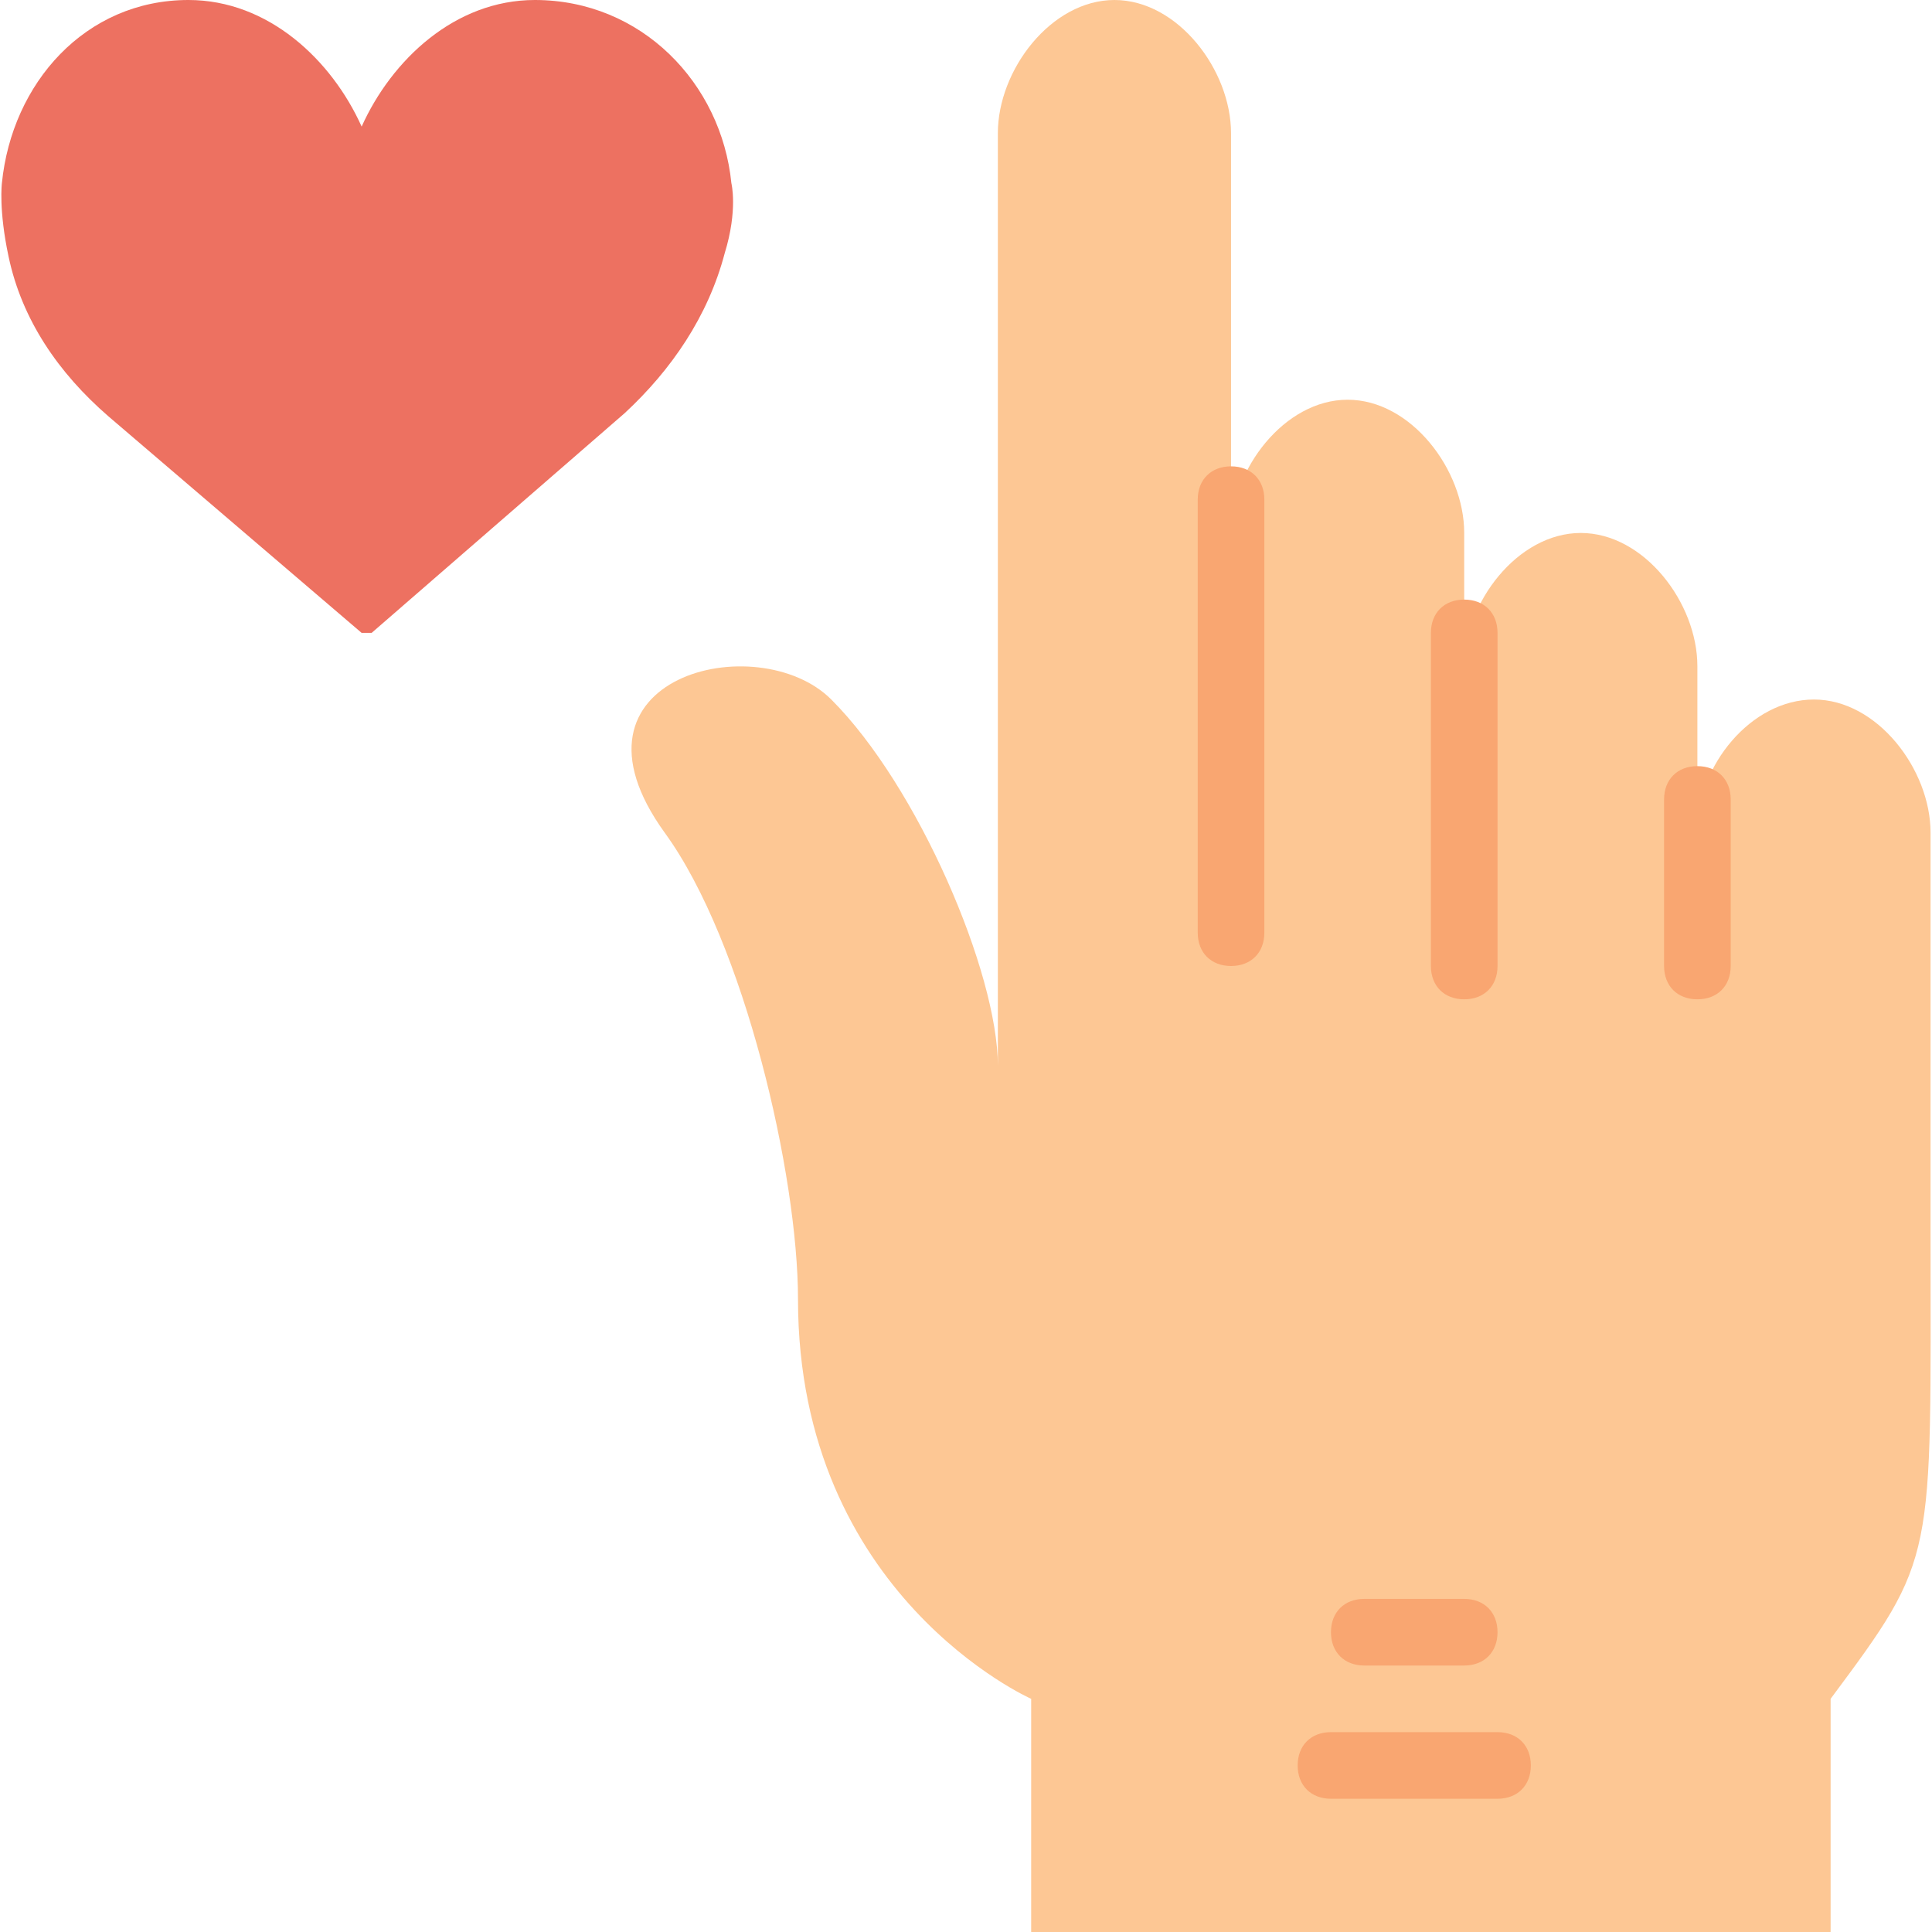
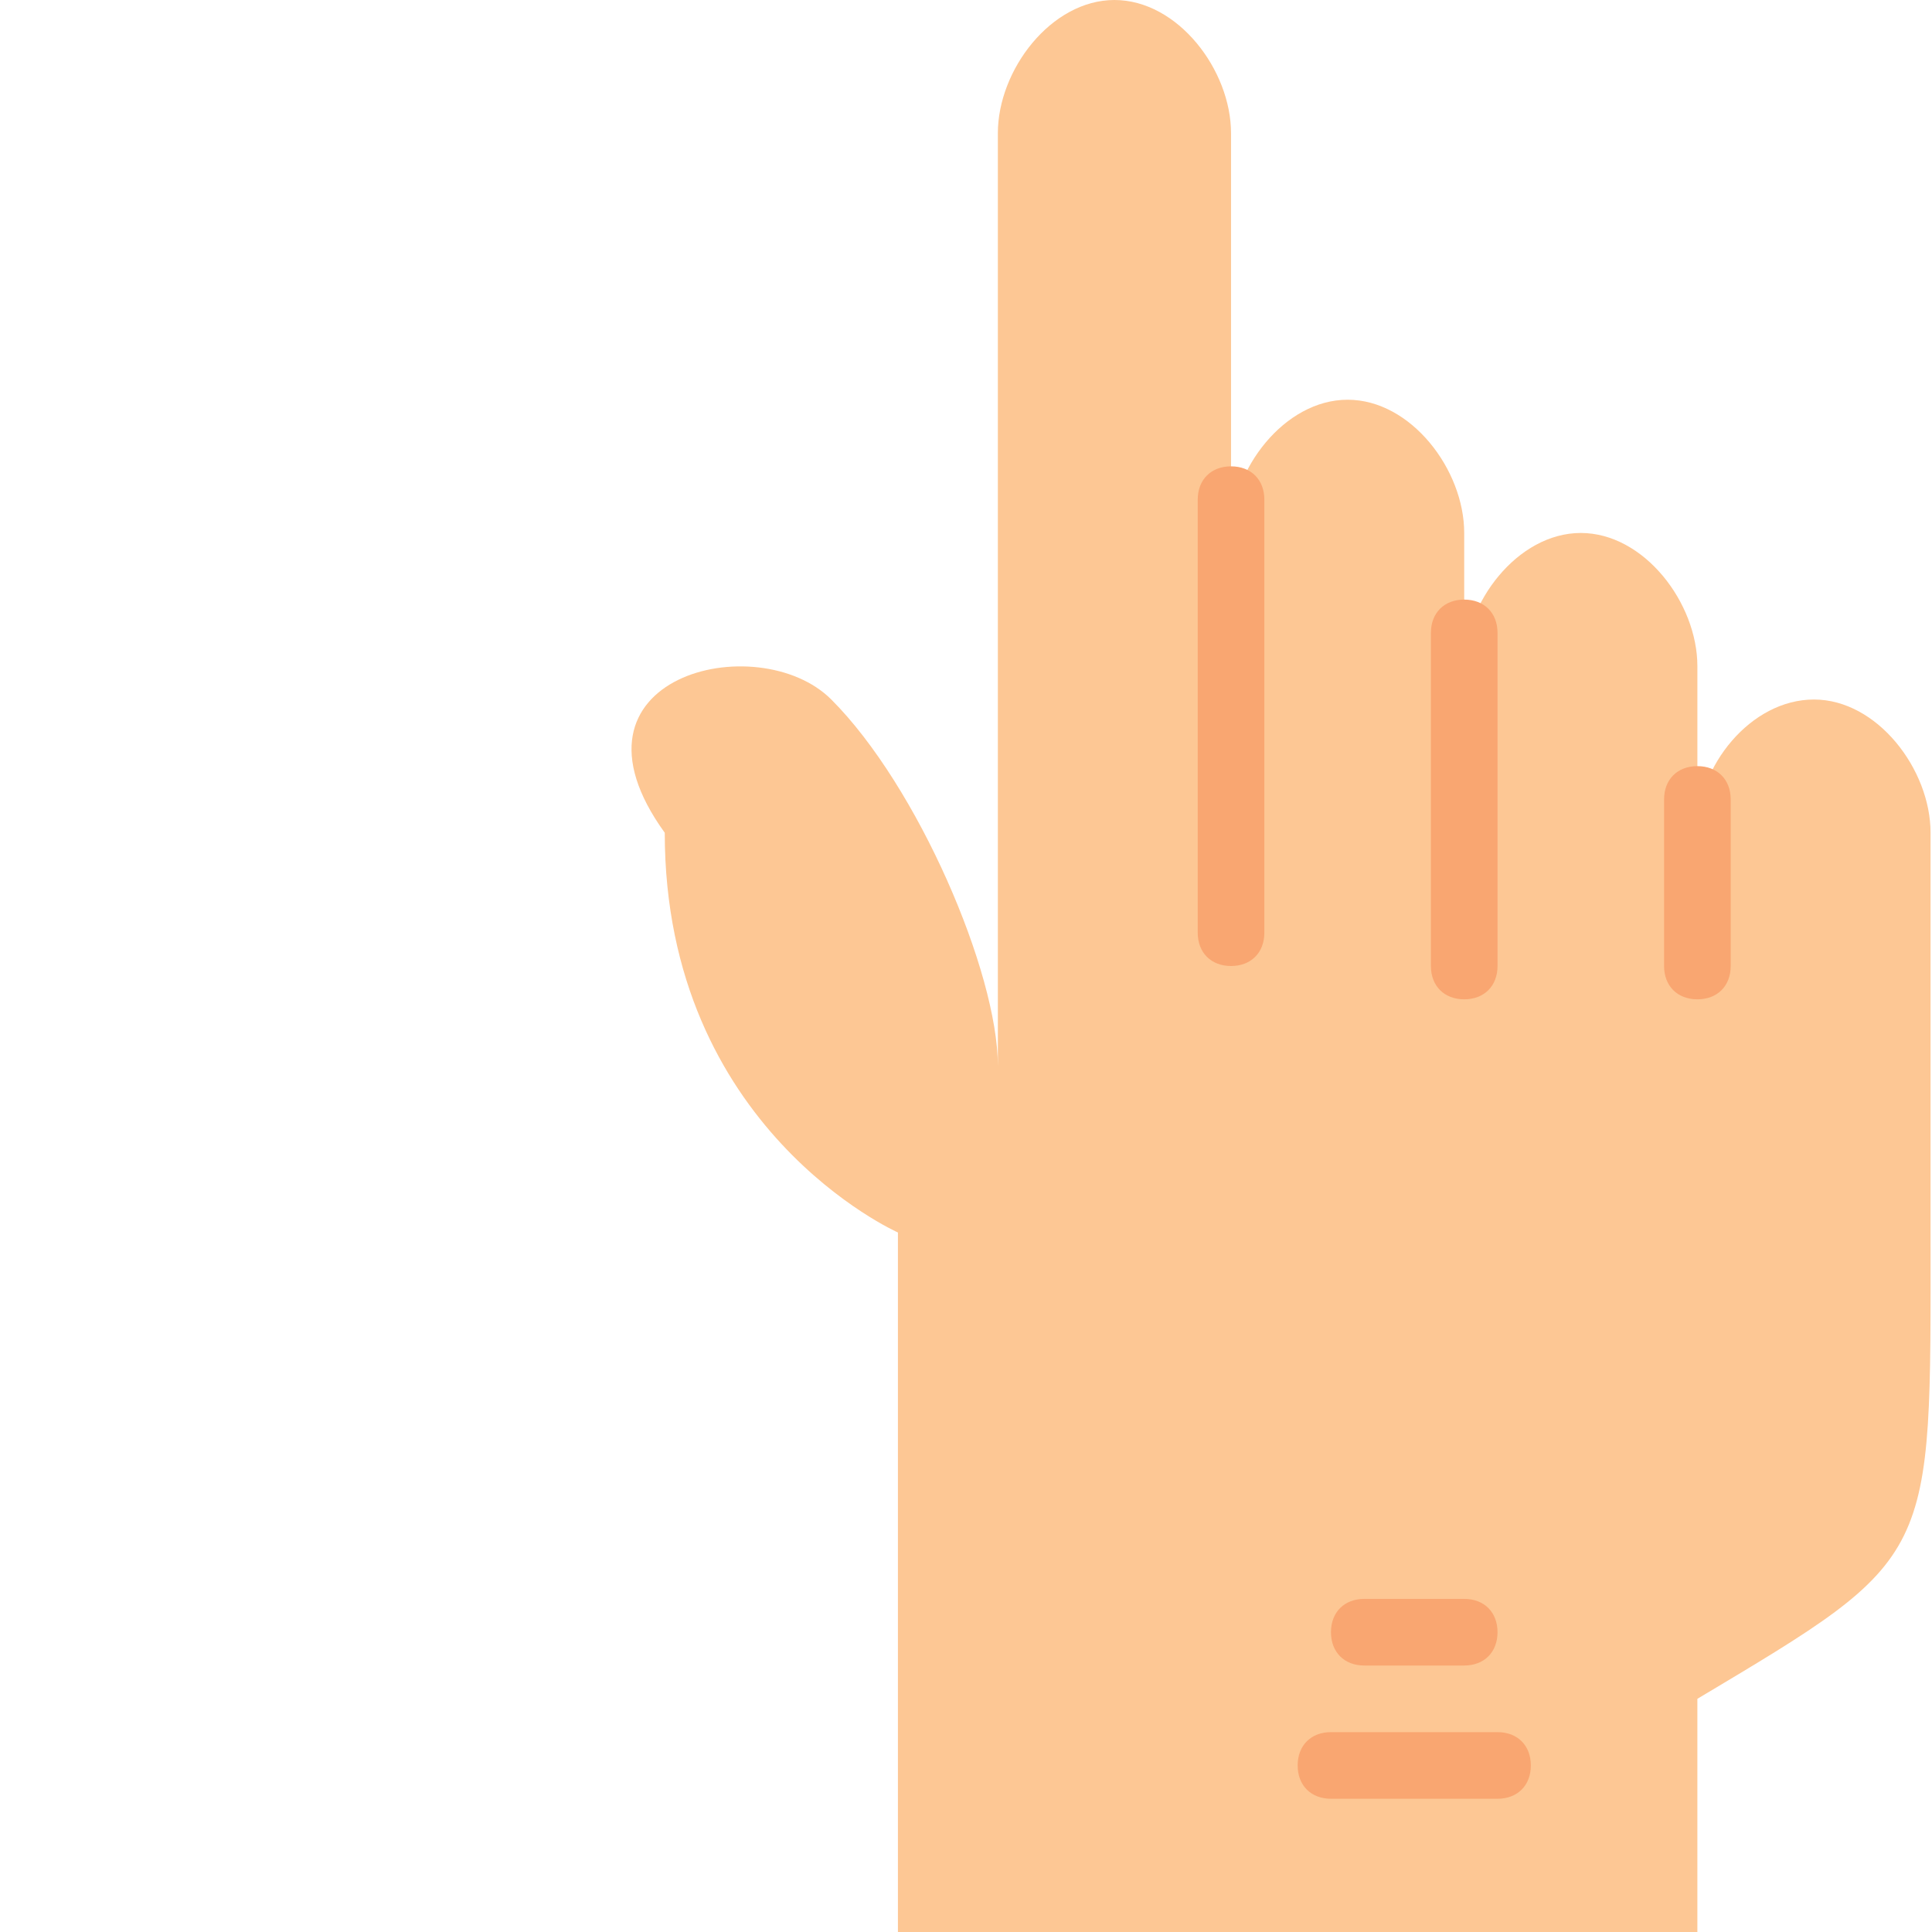
<svg xmlns="http://www.w3.org/2000/svg" height="800px" width="800px" version="1.1" id="Layer_1" viewBox="0 0 512 512" xml:space="preserve">
-   <path style="fill:#FDC794;" d="M511.618,326.621V220.69c0-16.772-14.124-35.31-30.897-35.31c-16.772,0-30.897,17.655-30.897,34.428  v-43.255c0-16.772-14.124-35.31-30.897-35.31s-30.897,18.538-30.897,35.31v61.793v-97.103c0-16.772-14.124-35.31-30.897-35.31  s-30.897,18.538-30.897,35.31V35.31c0-16.772-14.124-35.31-30.897-35.31s-30.897,18.538-30.897,35.31v247.172  c0-24.717-21.186-74.152-44.138-97.103c-19.421-19.421-74.152-6.179-44.138,35.31c21.186,29.131,35.31,90.924,35.31,123.586  c0,78.566,61.793,105.931,61.793,105.931V512h211.862v-61.793l0,0C513.384,412.248,511.618,414.014,511.618,326.621" />
+   <path style="fill:#FDC794;" d="M511.618,326.621V220.69c0-16.772-14.124-35.31-30.897-35.31c-16.772,0-30.897,17.655-30.897,34.428  v-43.255c0-16.772-14.124-35.31-30.897-35.31s-30.897,18.538-30.897,35.31v61.793v-97.103c0-16.772-14.124-35.31-30.897-35.31  s-30.897,18.538-30.897,35.31V35.31c0-16.772-14.124-35.31-30.897-35.31s-30.897,18.538-30.897,35.31v247.172  c0-24.717-21.186-74.152-44.138-97.103c-19.421-19.421-74.152-6.179-44.138,35.31c0,78.566,61.793,105.931,61.793,105.931V512h211.862v-61.793l0,0C513.384,412.248,511.618,414.014,511.618,326.621" />
  <g>
    <path style="fill:#F9A671;" d="M388.032,441.379h-26.483c-5.297,0-8.828-3.531-8.828-8.828s3.531-8.828,8.828-8.828h26.483   c5.297,0,8.828,3.531,8.828,8.828S393.329,441.379,388.032,441.379z" />
    <path style="fill:#F9A671;" d="M396.86,476.69h-44.138c-5.297,0-8.828-3.531-8.828-8.828s3.531-8.828,8.828-8.828h44.138   c5.297,0,8.828,3.531,8.828,8.828S402.156,476.69,396.86,476.69z" />
  </g>
-   <path style="fill:#ED7161;" d="M95.839,33.545C103.784,15.89,120.556,0,141.742,0c28.248,0,49.434,22.069,52.083,48.552  c0,0,1.766,7.062-1.766,18.538c-4.414,16.772-14.124,30.897-26.483,42.372l-67.09,58.262c-0.883,0-1.766,0-2.648,0l-67.09-57.379  C15.508,98.869,5.798,84.745,2.267,67.972c-2.648-12.359-1.766-19.421-1.766-19.421C3.149,22.069,22.57,0,49.936,0  C71.122,0,87.894,15.89,95.839,33.545" />
  <g>
    <path style="fill:#F9A671;" d="M326.239,256c-5.297,0-8.828-3.531-8.828-8.828V132.414c0-5.297,3.531-8.828,8.828-8.828   s8.828,3.531,8.828,8.828v114.759C335.067,252.469,331.536,256,326.239,256z" />
    <path style="fill:#F9A671;" d="M388.032,264.828c-5.297,0-8.828-3.531-8.828-8.828v-88.276c0-5.297,3.531-8.828,8.828-8.828   s8.828,3.531,8.828,8.828V256C396.86,261.297,393.329,264.828,388.032,264.828z" />
    <path style="fill:#F9A671;" d="M449.825,264.828c-5.297,0-8.828-3.531-8.828-8.828v-44.138c0-5.297,3.531-8.828,8.828-8.828   s8.828,3.531,8.828,8.828V256C458.653,261.297,455.122,264.828,449.825,264.828z" />
  </g>
</svg>